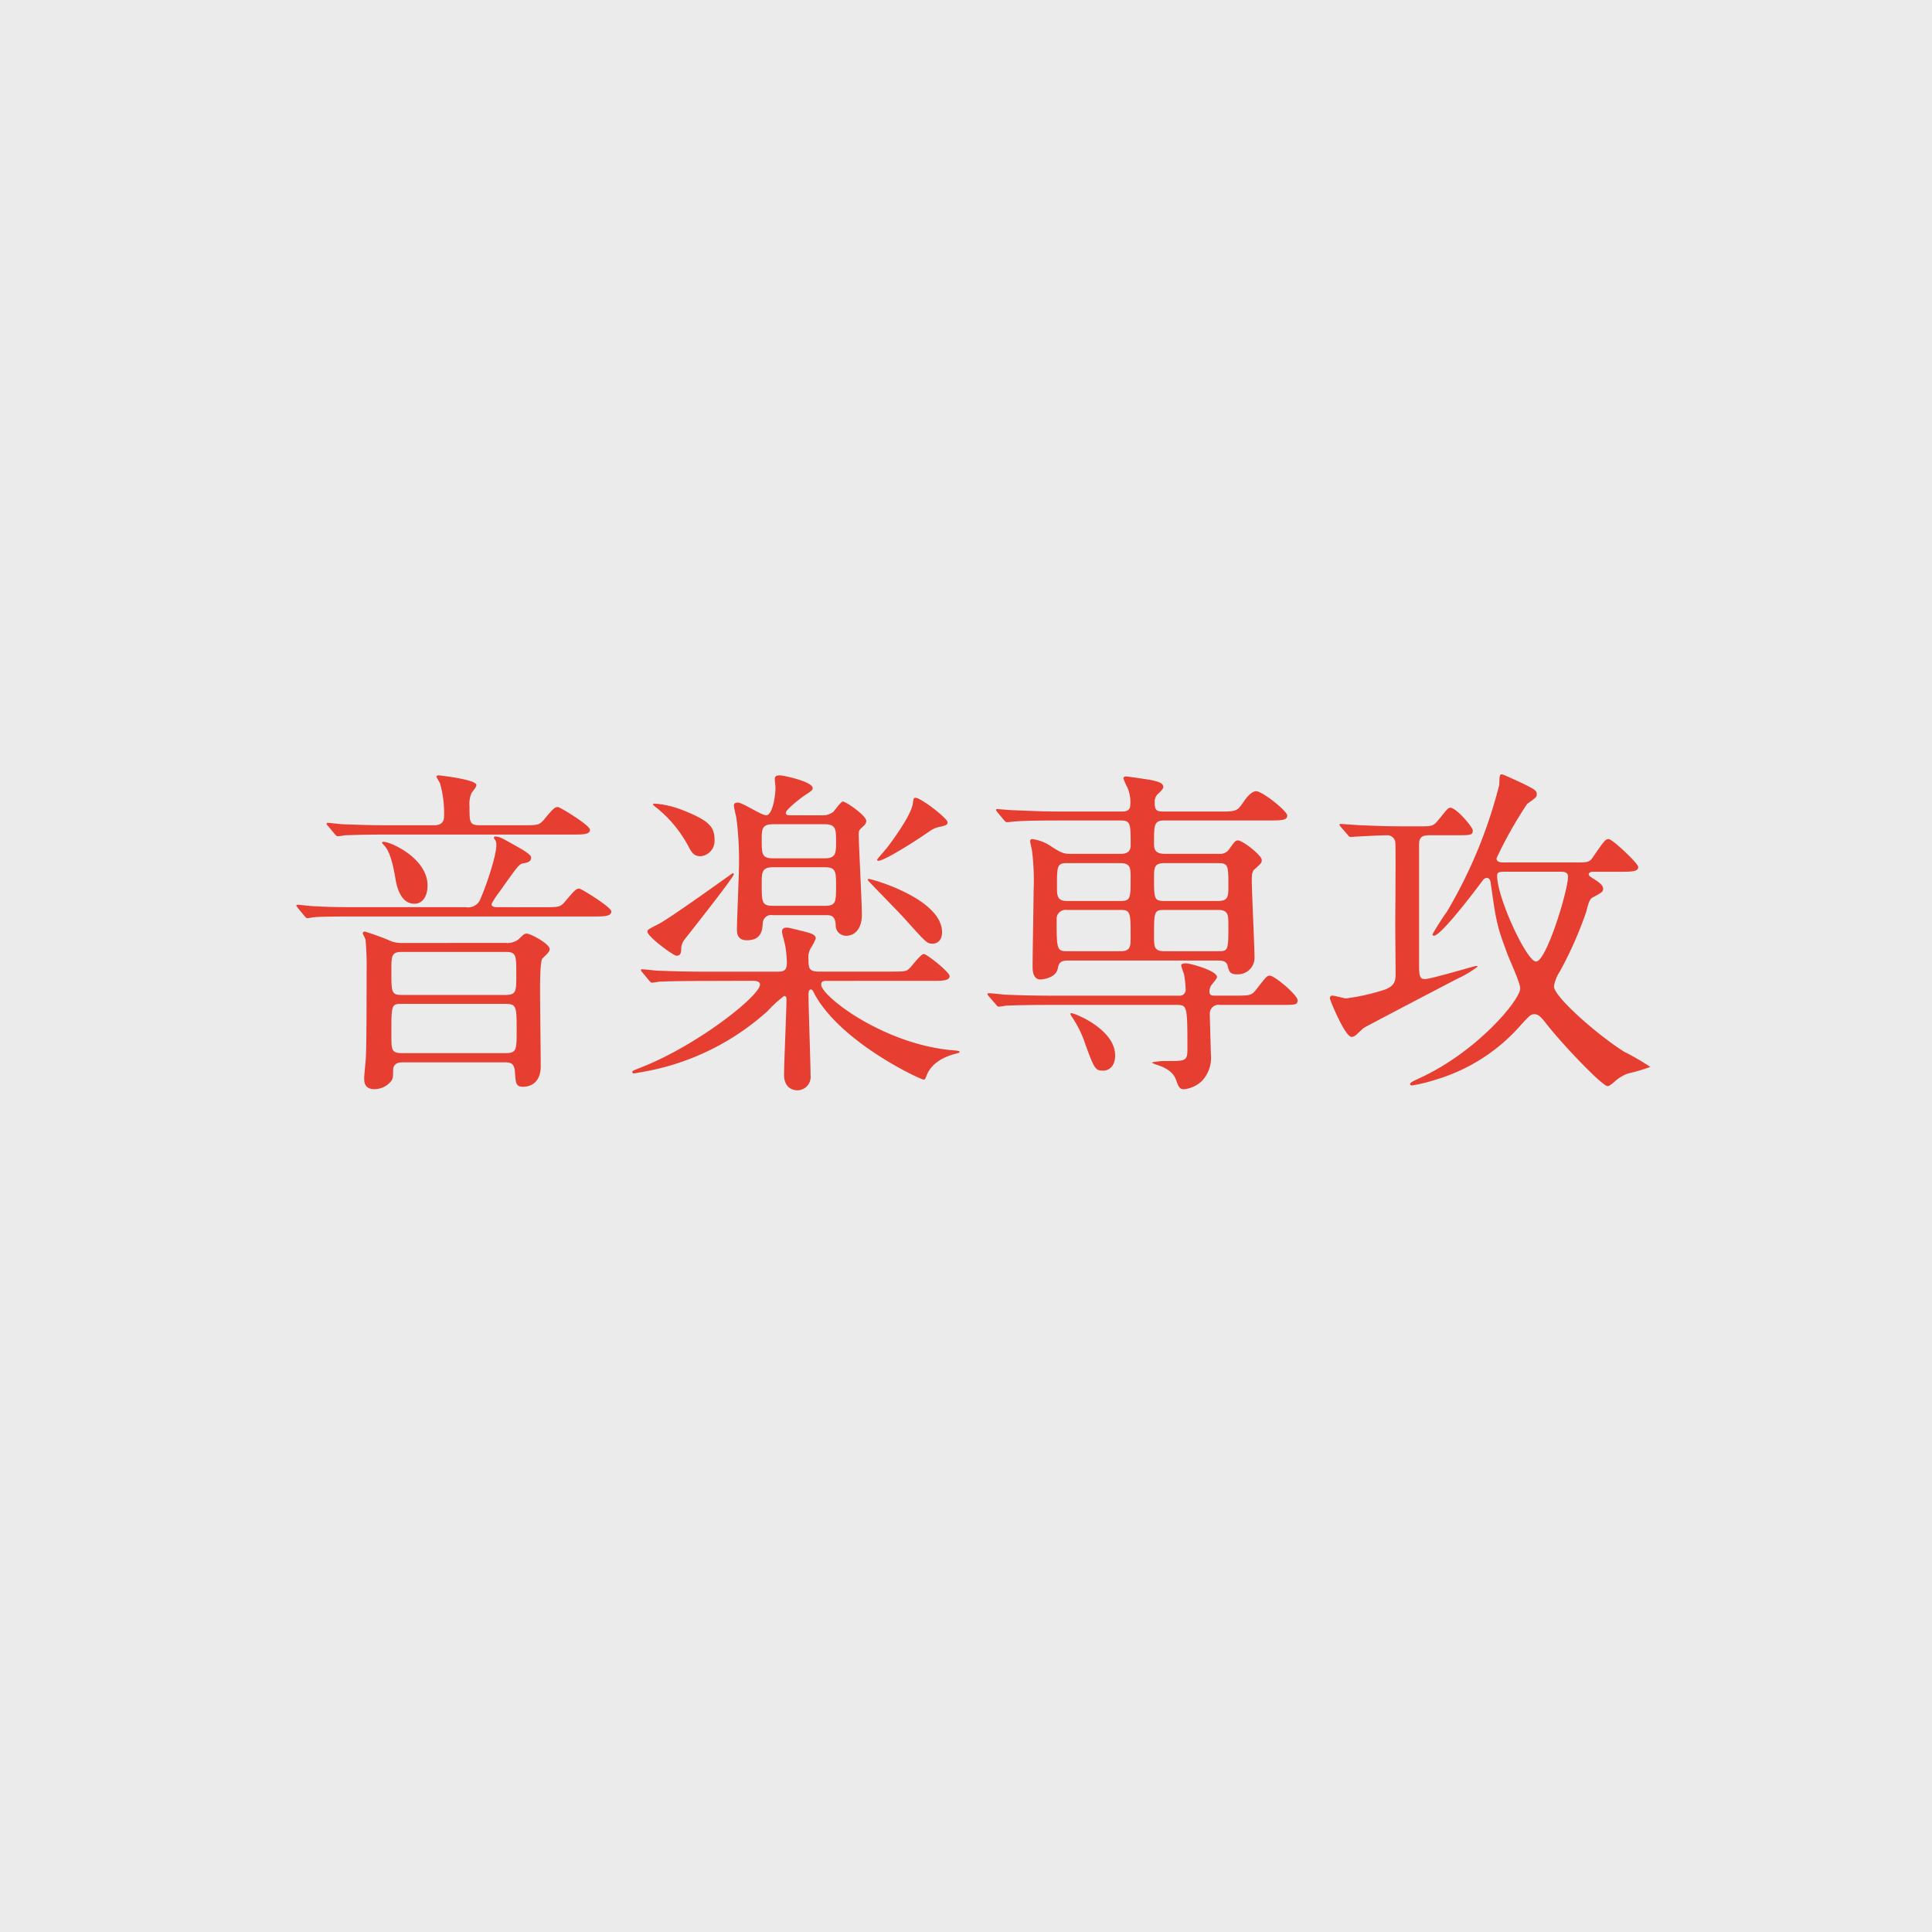
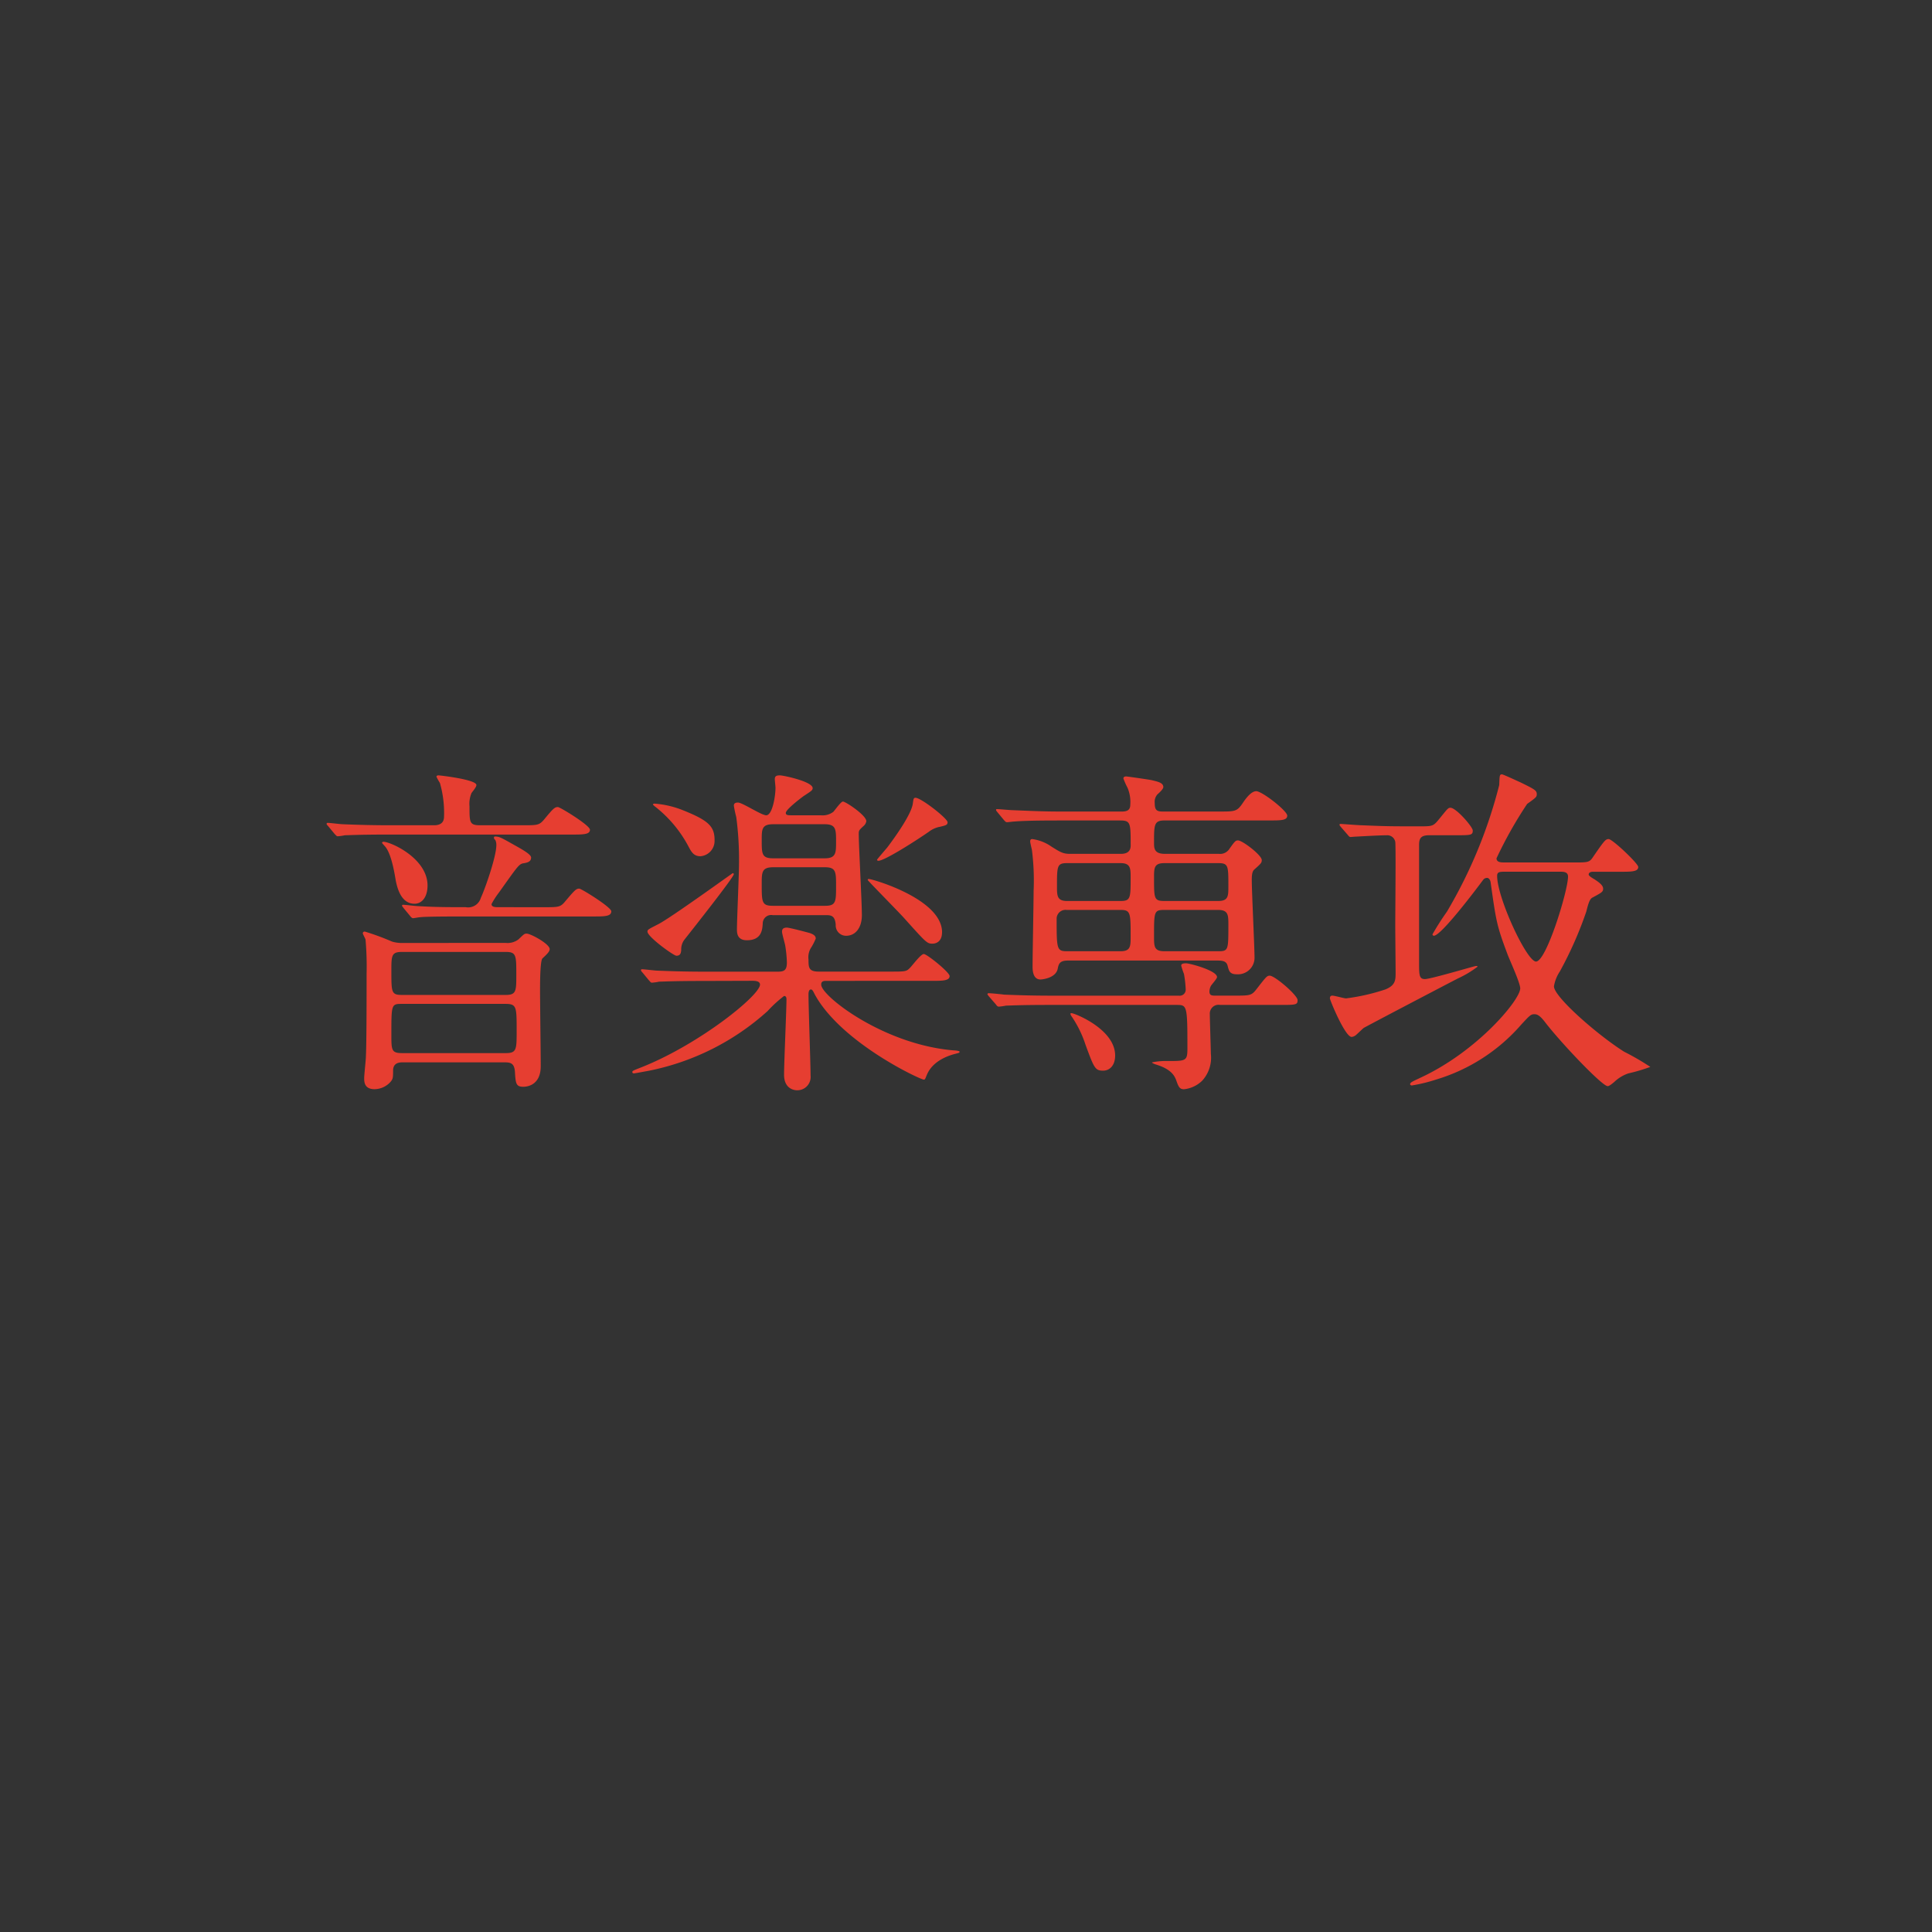
<svg xmlns="http://www.w3.org/2000/svg" width="247" height="247" viewBox="0 0 247 247">
  <rect x="0" y="0" width="247" height="247" fill="#333333" stroke="none" />
  <g id="グループ_157" data-name="グループ 157" transform="translate(-527 -265)">
-     <path id="パス_58" data-name="パス 58" d="M0,0H247V247H0Z" transform="translate(527 265)" fill="#fff" opacity="0.9" />
-     <path id="パス_68" data-name="パス 68" d="M-72.468-15.444a4.51,4.51,0,0,1-1.408-.176A31.905,31.905,0,0,0-77.352-16.9c-.22,0-.264.132-.264.22,0,.132.352.7.352.836a39.43,39.43,0,0,1,.132,4.312c0,2.816,0,8.8-.088,10.6,0,.4-.22,2.332-.22,2.772s0,1.408,1.32,1.408a2.776,2.776,0,0,0,2.112-1.012c.22-.308.264-.4.264-1.364,0-1.056.88-1.056,1.276-1.056h12.936c.792,0,1.276.088,1.364,1.188.088,1.5.132,1.936,1.056,1.936.22,0,2.244,0,2.244-2.64,0-1.364-.088-8.14-.088-9.68,0-.792,0-3.784.308-4.092.616-.572.924-.88.924-1.188,0-.66-2.42-1.98-2.948-1.98-.308,0-.352.088-1.056.748a2.317,2.317,0,0,1-1.628.44ZM-59.356-14.3c1.364,0,1.364.44,1.364,2.9,0,2.112,0,2.6-1.364,2.6H-72.6c-1.364,0-1.364-.308-1.364-3.08,0-1.936,0-2.42,1.364-2.42ZM-59.4-7.656c1.452,0,1.452.352,1.452,3.432,0,2.42,0,2.86-1.408,2.86H-72.6c-1.364,0-1.364-.4-1.364-2.376,0-3.872,0-3.916,1.364-3.916Zm-3.212-22.836c-1.364,0-1.364-.352-1.364-2.42a3.574,3.574,0,0,1,.264-1.716c.484-.616.616-.836.616-1.012,0-.7-4.664-1.232-4.84-1.232-.132,0-.264.044-.264.176a7.119,7.119,0,0,0,.44.792,13.779,13.779,0,0,1,.528,4.312c0,.7-.4,1.1-1.276,1.1H-74.1c-2.068,0-3.916-.044-6.072-.132-.264,0-1.628-.176-1.936-.176a.117.117,0,0,0-.132.132c0,.044,0,.088.176.264l.836,1.012c.176.176.264.308.4.308a6.675,6.675,0,0,0,.924-.132c.44,0,1.716-.088,5.588-.088h23.408c1.452,0,2.332,0,2.332-.616,0-.572-3.828-2.9-4.092-2.9-.4,0-.572.132-1.8,1.628-.616.7-.836.7-2.772.7Zm-12.54,2.244c0,.044.044.088.4.484.7.836,1.1,2.816,1.32,4.18.264,1.5.88,3.124,2.42,3.124,1.012,0,1.672-.924,1.672-2.332,0-3.476-4.708-5.588-5.632-5.588C-75.152-28.38-75.152-28.248-75.152-28.248ZM-60.28-20.02c-.4,0-.88,0-.88-.4a10.553,10.553,0,0,1,.968-1.5c2.288-3.212,2.508-3.564,3.036-3.7.616-.088,1.056-.22,1.056-.748,0-.4-1.1-1.012-2.2-1.628-1.716-.968-1.892-1.056-2.42-1.056-.132,0-.132.132-.132.176a.385.385,0,0,0,.176.264,1.469,1.469,0,0,1,.132.66c0,1.452-1.408,5.5-1.98,6.732A1.691,1.691,0,0,1-64.46-20.02H-77.968c-2.068,0-3.872,0-6.028-.132-.308,0-1.672-.176-1.98-.176a.117.117,0,0,0-.132.132c0,.044.088.132.176.264l.836,1.012c.132.176.264.308.4.308s.792-.132.968-.132c.4-.044,1.672-.088,5.544-.088H-48.18c1.452,0,2.332,0,2.332-.66,0-.528-3.828-2.9-4.092-2.9-.4,0-.572.176-1.8,1.628-.616.748-.836.748-2.772.748ZM-22.7-31.768c-.572,0-.836,0-.836-.308,0-.44,1.98-1.936,2.288-2.156,1.012-.66,1.144-.748,1.144-1.012,0-.836-3.74-1.628-4.18-1.628s-.66.088-.66.484c0,.176.088.924.088,1.1,0,1.1-.4,3.52-1.188,3.52-.616,0-3.036-1.628-3.608-1.628-.308,0-.528.088-.528.4a14.082,14.082,0,0,0,.308,1.452,41.306,41.306,0,0,1,.352,5.984c0,1.32-.264,7.172-.264,8.36,0,.44,0,1.408,1.276,1.408,1.892,0,1.98-1.364,2.024-2.2a1.08,1.08,0,0,1,1.276-1.012h6.82c.66,0,1.144.088,1.232,1.232a1.323,1.323,0,0,0,1.32,1.408c1.232,0,2.024-1.056,2.024-2.64,0-1.672-.4-8.888-.4-10.384,0-.44.044-.484.616-1.012a.991.991,0,0,0,.352-.616c0-.748-2.64-2.508-2.992-2.508-.264,0-1.056,1.144-1.232,1.32a2.255,2.255,0,0,1-1.54.44Zm-2.464,5.5c-1.452,0-1.452-.572-1.452-2.332,0-1.364,0-2.024,1.452-2.024h6.6c1.452,0,1.452.66,1.452,2.244,0,1.408,0,2.112-1.452,2.112Zm0,6.072c-1.452,0-1.452-.44-1.452-2.816,0-1.452,0-2.112,1.452-2.112h6.644c1.408,0,1.408.616,1.408,2.376,0,2.024,0,2.552-1.408,2.552Zm-7.48-8.4c0-1.76-.792-2.508-3.96-3.784a12.241,12.241,0,0,0-3.7-.88c-.132,0-.22.044-.22.132a2.515,2.515,0,0,0,.352.308,15.921,15.921,0,0,1,4.224,5.1c.352.66.66,1.188,1.5,1.188A1.96,1.96,0,0,0-32.648-28.6Zm27.324-1.012a3.344,3.344,0,0,1,1.54-.7c.7-.176.924-.22.924-.572,0-.484-3.388-3.124-4.092-3.124-.264,0-.264.132-.352.748-.176,1.32-2.156,4.136-3.256,5.588-.22.264-1.32,1.54-1.32,1.584s.044.132.176.132C-10.868-25.96-6.644-28.688-5.324-29.612Zm1.76,12.8c0-4.268-8.932-6.82-9.372-6.82-.044,0-.132,0-.132.132,0,.088,3.96,4.092,4.664,4.884,2.772,3.08,2.9,3.256,3.608,3.256C-4.224-15.356-3.564-15.708-3.564-16.808Zm-24.288,6.2c.308,0,1.012,0,1.012.484,0,1.408-8.052,7.876-15.576,10.736-.66.264-.748.308-.748.44s.088.176.22.176c.088,0,.792-.132,1.98-.352A32,32,0,0,0-25.872-6.732,16.276,16.276,0,0,1-23.76-8.668c.308,0,.308.308.308.44,0,1.364-.308,8.1-.308,9.636,0,1.716,1.188,1.98,1.672,1.98A1.7,1.7,0,0,0-20.372,1.5c0-1.5-.264-8.712-.264-10.384,0-.088,0-.616.308-.616.176,0,.264.176.528.7C-16.368-2.64-6.336,2.024-5.9,2.024c.176,0,.176-.088.4-.616.748-1.8,2.772-2.464,3.652-2.684.484-.132.528-.132.528-.264s-.7-.176-.792-.176c-8.932-.748-16.9-6.952-16.9-8.4,0-.484.352-.484.748-.484H-4.972c1.452,0,2.376,0,2.376-.616,0-.484-2.9-2.816-3.3-2.816s-1.54,1.584-1.848,1.848c-.4.4-.616.4-2.508.4h-9.064c-1.276,0-1.32-.484-1.32-1.54a2.314,2.314,0,0,1,.4-1.628,7.863,7.863,0,0,0,.528-1.056c0-.4-.4-.572-.748-.7-.308-.088-2.6-.7-2.948-.7-.572,0-.616.308-.616.528,0,.264.352,1.452.4,1.716a16.011,16.011,0,0,1,.22,2.2c0,.968-.308,1.188-1.144,1.188h-9.416c-2.068,0-3.872-.044-6.028-.132-.264,0-1.628-.176-1.936-.176a.117.117,0,0,0-.132.132.669.669,0,0,0,.176.264l.836,1.012c.176.176.22.308.4.308a6.675,6.675,0,0,0,.924-.132c.44,0,1.716-.088,5.588-.088ZM-36.52-15.84c.968-1.232,6.336-8.008,6.336-8.4a.14.14,0,0,0-.132-.132c-.044,0-7.876,5.676-9.5,6.512-1.276.66-1.408.7-1.408.968,0,.66,3.344,3.08,3.7,3.08.572,0,.572-.44.616-.7A2.065,2.065,0,0,1-36.52-15.84Zm61.424-11c-1.364,0-1.364-.748-1.364-1.408,0-2.332,0-2.86,1.364-2.86H38.192c1.584,0,2.376,0,2.376-.616s-3.212-3.124-3.96-3.124c-.616,0-1.276.836-1.716,1.5-.748,1.1-.968,1.1-3.036,1.1H24.64c-.792,0-1.012-.22-1.012-1.1a1.424,1.424,0,0,1,.352-1.1c.308-.264.748-.7.748-.924,0-.572-.748-.7-1.452-.88-.4-.088-3.168-.484-3.3-.484-.22,0-.352.088-.352.264a9.167,9.167,0,0,0,.528,1.188,4.685,4.685,0,0,1,.352,2.156c0,.616-.308.88-1.056.88H11.44c-2.068,0-3.872-.088-6.028-.176-.264,0-1.628-.132-1.936-.132-.088,0-.132,0-.132.088s0,.088.176.308l.836,1.012c.176.176.22.264.4.264.132,0,.792-.088.924-.088.572-.044,1.716-.132,5.588-.132h7.92c1.364,0,1.364.308,1.364,3.212,0,1.056-.968,1.056-1.32,1.056h-6.38c-.924,0-1.232-.176-2.42-.924a5.562,5.562,0,0,0-2.464-.968c-.176,0-.264.088-.264.308,0,.132.176.88.22,1.056a31.012,31.012,0,0,1,.22,5.28c0,1.364-.132,8.1-.132,9.636,0,.4,0,1.672,1.012,1.672.132,0,1.936-.132,2.2-1.364.132-.66.264-1.056,1.32-1.056H31.68c.748,0,1.144.132,1.276.7.176.7.308,1.056,1.188,1.056a2.118,2.118,0,0,0,2.244-2.068c0-1.452-.352-8.448-.352-10.032,0-.836.132-1.144.352-1.32.836-.748.924-.836.924-1.188,0-.616-2.464-2.508-3.036-2.508-.308,0-.4.088-1.144,1.144a1.406,1.406,0,0,1-1.32.572Zm-5.632,1.188c1.276,0,1.276.7,1.276,1.848,0,2.6,0,2.992-1.276,2.992H12.408c-1.276,0-1.276-.7-1.276-1.848,0-2.6,0-2.992,1.276-2.992Zm0,5.984c1.276,0,1.276.4,1.276,3.432,0,1.188,0,1.848-1.276,1.848H12.408c-1.32,0-1.32-.308-1.32-4.224a1.133,1.133,0,0,1,1.276-1.056Zm5.588,5.28c-1.32,0-1.32-.616-1.32-1.892,0-3.168,0-3.388,1.32-3.388h6.864c1.32,0,1.32.66,1.32,1.936,0,3.212,0,3.344-1.32,3.344Zm0-6.424c-1.32,0-1.32-.308-1.32-2.948,0-1.276,0-1.892,1.32-1.892h6.864c1.32,0,1.32.308,1.32,2.948,0,1.276,0,1.892-1.32,1.892ZM13.024-6.468c-.088,0-.176,0-.176.088a.866.866,0,0,0,.176.352,14.324,14.324,0,0,1,1.76,3.608c1.1,2.992,1.232,3.3,2.244,3.3.836,0,1.54-.66,1.54-1.936C18.568-4.356,13.6-6.38,13.024-6.468ZM31.372-8.712c-.4,0-.748,0-.748-.528a1.658,1.658,0,0,1,.176-.7c.088-.176.792-.924.792-1.144,0-.836-3.476-1.76-3.96-1.76-.528,0-.616.132-.616.308a9.9,9.9,0,0,0,.352,1.056,14.345,14.345,0,0,1,.22,1.98.766.766,0,0,1-.88.792H10.384c-2.068,0-3.872-.044-6.028-.132C4.048-8.888,2.728-9.02,2.42-9.02c-.132,0-.176.044-.176.132,0,.044.044.088.176.264L3.3-7.612c.132.176.22.308.4.308a7.773,7.773,0,0,0,.924-.132c.4,0,1.672-.088,5.544-.088H26.4c1.364,0,1.408.044,1.408,5.544,0,1.628-.176,1.628-2.552,1.628a8.459,8.459,0,0,0-1.98.176c0,.088.352.22.484.264,2.068.616,2.42,1.54,2.6,1.98.308.88.44,1.188,1.012,1.188a3.91,3.91,0,0,0,2.332-1.1,4.357,4.357,0,0,0,1.1-3.432c0-.484-.132-4.356-.132-5.06a1.12,1.12,0,0,1,1.32-1.188h7.568c2.112,0,2.332,0,2.332-.616s-2.9-3.124-3.564-3.124c-.352,0-.484.176-1.716,1.76-.616.792-.836.792-2.86.792ZM62-29.216c2.068,0,2.288,0,2.288-.616,0-.44-2.112-2.9-2.86-2.9-.308,0-.4.176-1.408,1.408-.792.968-.836.968-2.6.968-3.652,0-4.048,0-7.216-.132-.484,0-2.6-.176-2.816-.176-.088,0-.132.044-.132.088,0,.088,0,.088.176.308l.88,1.012c.132.176.22.264.352.264.088,0,.528-.044.616-.044.836-.044,3.124-.176,4-.176a1.035,1.035,0,0,1,1.1.836c.088.484,0,9.064,0,10.736,0,.88.044,5.016.044,5.984,0,.924,0,1.628-1.32,2.156A26.3,26.3,0,0,1,48.092-8.36c-.264,0-1.452-.352-1.76-.352-.22,0-.308.132-.308.352S47.96-3.432,48.8-3.432a.966.966,0,0,0,.528-.22c.176-.132.836-.792,1.012-.924.264-.176,10.516-5.544,12.056-6.336a13.4,13.4,0,0,0,2.508-1.5c0-.088-.132-.088-.22-.088-.176,0-5.764,1.672-6.512,1.672s-.748-.528-.748-2.2v-14.96c0-.924.308-1.232,1.364-1.232Zm6.292,3.476c-.352,0-.968,0-.968-.528a52.75,52.75,0,0,1,3.916-6.952c1.1-.792,1.232-.88,1.232-1.232,0-.484-.22-.616-2.112-1.54C70.136-36.08,68.2-37,68.024-37c-.308,0-.308.132-.352,1.364a61.272,61.272,0,0,1-6.688,16.192,33.221,33.221,0,0,0-1.848,2.9.189.189,0,0,0,.176.176c.924,0,5.28-5.764,6.292-7.128a.619.619,0,0,1,.528-.264c.22,0,.4.264.44.572.7,4.972.792,5.544,2.112,9.064.22.66,1.672,3.74,1.672,4.488,0,1.452-5.456,8.052-12.8,11.44-.836.4-1.276.572-1.276.792,0,.132.132.176.22.176a20.334,20.334,0,0,0,3.08-.748,23.238,23.238,0,0,0,10.912-7.04c1.1-1.188,1.232-1.32,1.672-1.32.308,0,.66.088,1.364,1.012,2.024,2.64,7.3,8.184,8.008,8.184.22,0,.616-.352.836-.528a4.884,4.884,0,0,1,1.8-1.1A22.727,22.727,0,0,0,86.988.4,32.8,32.8,0,0,0,83.644-1.54c-3.3-2.068-8.976-7-8.976-8.36a4.819,4.819,0,0,1,.748-1.892A48.456,48.456,0,0,0,78.8-19.448c.264-1.056.44-1.628.792-1.8,1.232-.66,1.364-.748,1.364-1.144,0-.44-.572-.836-1.1-1.188-.308-.176-.748-.44-.748-.616,0-.22.22-.352.528-.352h3.476c1.452,0,2.332,0,2.332-.616,0-.44-3.3-3.564-3.784-3.564-.4,0-.572.22-2.024,2.332-.44.66-.66.66-2.508.66ZM75.5-24.552c.352,0,.968,0,.968.616,0,1.8-2.772,10.868-4.092,10.868-1.188,0-4.972-8.14-4.972-10.956,0-.44.22-.528.88-.528Z" transform="translate(651 401)" fill="#e63e31" />
+     <path id="パス_68" data-name="パス 68" d="M-72.468-15.444a4.51,4.51,0,0,1-1.408-.176A31.905,31.905,0,0,0-77.352-16.9c-.22,0-.264.132-.264.22,0,.132.352.7.352.836a39.43,39.43,0,0,1,.132,4.312c0,2.816,0,8.8-.088,10.6,0,.4-.22,2.332-.22,2.772s0,1.408,1.32,1.408a2.776,2.776,0,0,0,2.112-1.012c.22-.308.264-.4.264-1.364,0-1.056.88-1.056,1.276-1.056h12.936c.792,0,1.276.088,1.364,1.188.088,1.5.132,1.936,1.056,1.936.22,0,2.244,0,2.244-2.64,0-1.364-.088-8.14-.088-9.68,0-.792,0-3.784.308-4.092.616-.572.924-.88.924-1.188,0-.66-2.42-1.98-2.948-1.98-.308,0-.352.088-1.056.748a2.317,2.317,0,0,1-1.628.44ZM-59.356-14.3c1.364,0,1.364.44,1.364,2.9,0,2.112,0,2.6-1.364,2.6H-72.6c-1.364,0-1.364-.308-1.364-3.08,0-1.936,0-2.42,1.364-2.42ZM-59.4-7.656c1.452,0,1.452.352,1.452,3.432,0,2.42,0,2.86-1.408,2.86H-72.6c-1.364,0-1.364-.4-1.364-2.376,0-3.872,0-3.916,1.364-3.916Zm-3.212-22.836c-1.364,0-1.364-.352-1.364-2.42a3.574,3.574,0,0,1,.264-1.716c.484-.616.616-.836.616-1.012,0-.7-4.664-1.232-4.84-1.232-.132,0-.264.044-.264.176a7.119,7.119,0,0,0,.44.792,13.779,13.779,0,0,1,.528,4.312c0,.7-.4,1.1-1.276,1.1H-74.1c-2.068,0-3.916-.044-6.072-.132-.264,0-1.628-.176-1.936-.176a.117.117,0,0,0-.132.132c0,.044,0,.088.176.264l.836,1.012c.176.176.264.308.4.308a6.675,6.675,0,0,0,.924-.132c.44,0,1.716-.088,5.588-.088h23.408c1.452,0,2.332,0,2.332-.616,0-.572-3.828-2.9-4.092-2.9-.4,0-.572.132-1.8,1.628-.616.7-.836.7-2.772.7Zm-12.54,2.244c0,.044.044.088.4.484.7.836,1.1,2.816,1.32,4.18.264,1.5.88,3.124,2.42,3.124,1.012,0,1.672-.924,1.672-2.332,0-3.476-4.708-5.588-5.632-5.588C-75.152-28.38-75.152-28.248-75.152-28.248ZM-60.28-20.02c-.4,0-.88,0-.88-.4a10.553,10.553,0,0,1,.968-1.5c2.288-3.212,2.508-3.564,3.036-3.7.616-.088,1.056-.22,1.056-.748,0-.4-1.1-1.012-2.2-1.628-1.716-.968-1.892-1.056-2.42-1.056-.132,0-.132.132-.132.176a.385.385,0,0,0,.176.264,1.469,1.469,0,0,1,.132.66c0,1.452-1.408,5.5-1.98,6.732A1.691,1.691,0,0,1-64.46-20.02c-2.068,0-3.872,0-6.028-.132-.308,0-1.672-.176-1.98-.176a.117.117,0,0,0-.132.132c0,.044.088.132.176.264l.836,1.012c.132.176.264.308.4.308s.792-.132.968-.132c.4-.044,1.672-.088,5.544-.088H-48.18c1.452,0,2.332,0,2.332-.66,0-.528-3.828-2.9-4.092-2.9-.4,0-.572.176-1.8,1.628-.616.748-.836.748-2.772.748ZM-22.7-31.768c-.572,0-.836,0-.836-.308,0-.44,1.98-1.936,2.288-2.156,1.012-.66,1.144-.748,1.144-1.012,0-.836-3.74-1.628-4.18-1.628s-.66.088-.66.484c0,.176.088.924.088,1.1,0,1.1-.4,3.52-1.188,3.52-.616,0-3.036-1.628-3.608-1.628-.308,0-.528.088-.528.4a14.082,14.082,0,0,0,.308,1.452,41.306,41.306,0,0,1,.352,5.984c0,1.32-.264,7.172-.264,8.36,0,.44,0,1.408,1.276,1.408,1.892,0,1.98-1.364,2.024-2.2a1.08,1.08,0,0,1,1.276-1.012h6.82c.66,0,1.144.088,1.232,1.232a1.323,1.323,0,0,0,1.32,1.408c1.232,0,2.024-1.056,2.024-2.64,0-1.672-.4-8.888-.4-10.384,0-.44.044-.484.616-1.012a.991.991,0,0,0,.352-.616c0-.748-2.64-2.508-2.992-2.508-.264,0-1.056,1.144-1.232,1.32a2.255,2.255,0,0,1-1.54.44Zm-2.464,5.5c-1.452,0-1.452-.572-1.452-2.332,0-1.364,0-2.024,1.452-2.024h6.6c1.452,0,1.452.66,1.452,2.244,0,1.408,0,2.112-1.452,2.112Zm0,6.072c-1.452,0-1.452-.44-1.452-2.816,0-1.452,0-2.112,1.452-2.112h6.644c1.408,0,1.408.616,1.408,2.376,0,2.024,0,2.552-1.408,2.552Zm-7.48-8.4c0-1.76-.792-2.508-3.96-3.784a12.241,12.241,0,0,0-3.7-.88c-.132,0-.22.044-.22.132a2.515,2.515,0,0,0,.352.308,15.921,15.921,0,0,1,4.224,5.1c.352.66.66,1.188,1.5,1.188A1.96,1.96,0,0,0-32.648-28.6Zm27.324-1.012a3.344,3.344,0,0,1,1.54-.7c.7-.176.924-.22.924-.572,0-.484-3.388-3.124-4.092-3.124-.264,0-.264.132-.352.748-.176,1.32-2.156,4.136-3.256,5.588-.22.264-1.32,1.54-1.32,1.584s.044.132.176.132C-10.868-25.96-6.644-28.688-5.324-29.612Zm1.76,12.8c0-4.268-8.932-6.82-9.372-6.82-.044,0-.132,0-.132.132,0,.088,3.96,4.092,4.664,4.884,2.772,3.08,2.9,3.256,3.608,3.256C-4.224-15.356-3.564-15.708-3.564-16.808Zm-24.288,6.2c.308,0,1.012,0,1.012.484,0,1.408-8.052,7.876-15.576,10.736-.66.264-.748.308-.748.44s.088.176.22.176c.088,0,.792-.132,1.98-.352A32,32,0,0,0-25.872-6.732,16.276,16.276,0,0,1-23.76-8.668c.308,0,.308.308.308.44,0,1.364-.308,8.1-.308,9.636,0,1.716,1.188,1.98,1.672,1.98A1.7,1.7,0,0,0-20.372,1.5c0-1.5-.264-8.712-.264-10.384,0-.088,0-.616.308-.616.176,0,.264.176.528.7C-16.368-2.64-6.336,2.024-5.9,2.024c.176,0,.176-.088.4-.616.748-1.8,2.772-2.464,3.652-2.684.484-.132.528-.132.528-.264s-.7-.176-.792-.176c-8.932-.748-16.9-6.952-16.9-8.4,0-.484.352-.484.748-.484H-4.972c1.452,0,2.376,0,2.376-.616,0-.484-2.9-2.816-3.3-2.816s-1.54,1.584-1.848,1.848c-.4.4-.616.4-2.508.4h-9.064c-1.276,0-1.32-.484-1.32-1.54a2.314,2.314,0,0,1,.4-1.628,7.863,7.863,0,0,0,.528-1.056c0-.4-.4-.572-.748-.7-.308-.088-2.6-.7-2.948-.7-.572,0-.616.308-.616.528,0,.264.352,1.452.4,1.716a16.011,16.011,0,0,1,.22,2.2c0,.968-.308,1.188-1.144,1.188h-9.416c-2.068,0-3.872-.044-6.028-.132-.264,0-1.628-.176-1.936-.176a.117.117,0,0,0-.132.132.669.669,0,0,0,.176.264l.836,1.012c.176.176.22.308.4.308a6.675,6.675,0,0,0,.924-.132c.44,0,1.716-.088,5.588-.088ZM-36.52-15.84c.968-1.232,6.336-8.008,6.336-8.4a.14.14,0,0,0-.132-.132c-.044,0-7.876,5.676-9.5,6.512-1.276.66-1.408.7-1.408.968,0,.66,3.344,3.08,3.7,3.08.572,0,.572-.44.616-.7A2.065,2.065,0,0,1-36.52-15.84Zm61.424-11c-1.364,0-1.364-.748-1.364-1.408,0-2.332,0-2.86,1.364-2.86H38.192c1.584,0,2.376,0,2.376-.616s-3.212-3.124-3.96-3.124c-.616,0-1.276.836-1.716,1.5-.748,1.1-.968,1.1-3.036,1.1H24.64c-.792,0-1.012-.22-1.012-1.1a1.424,1.424,0,0,1,.352-1.1c.308-.264.748-.7.748-.924,0-.572-.748-.7-1.452-.88-.4-.088-3.168-.484-3.3-.484-.22,0-.352.088-.352.264a9.167,9.167,0,0,0,.528,1.188,4.685,4.685,0,0,1,.352,2.156c0,.616-.308.88-1.056.88H11.44c-2.068,0-3.872-.088-6.028-.176-.264,0-1.628-.132-1.936-.132-.088,0-.132,0-.132.088s0,.088.176.308l.836,1.012c.176.176.22.264.4.264.132,0,.792-.088.924-.088.572-.044,1.716-.132,5.588-.132h7.92c1.364,0,1.364.308,1.364,3.212,0,1.056-.968,1.056-1.32,1.056h-6.38c-.924,0-1.232-.176-2.42-.924a5.562,5.562,0,0,0-2.464-.968c-.176,0-.264.088-.264.308,0,.132.176.88.22,1.056a31.012,31.012,0,0,1,.22,5.28c0,1.364-.132,8.1-.132,9.636,0,.4,0,1.672,1.012,1.672.132,0,1.936-.132,2.2-1.364.132-.66.264-1.056,1.32-1.056H31.68c.748,0,1.144.132,1.276.7.176.7.308,1.056,1.188,1.056a2.118,2.118,0,0,0,2.244-2.068c0-1.452-.352-8.448-.352-10.032,0-.836.132-1.144.352-1.32.836-.748.924-.836.924-1.188,0-.616-2.464-2.508-3.036-2.508-.308,0-.4.088-1.144,1.144a1.406,1.406,0,0,1-1.32.572Zm-5.632,1.188c1.276,0,1.276.7,1.276,1.848,0,2.6,0,2.992-1.276,2.992H12.408c-1.276,0-1.276-.7-1.276-1.848,0-2.6,0-2.992,1.276-2.992Zm0,5.984c1.276,0,1.276.4,1.276,3.432,0,1.188,0,1.848-1.276,1.848H12.408c-1.32,0-1.32-.308-1.32-4.224a1.133,1.133,0,0,1,1.276-1.056Zm5.588,5.28c-1.32,0-1.32-.616-1.32-1.892,0-3.168,0-3.388,1.32-3.388h6.864c1.32,0,1.32.66,1.32,1.936,0,3.212,0,3.344-1.32,3.344Zm0-6.424c-1.32,0-1.32-.308-1.32-2.948,0-1.276,0-1.892,1.32-1.892h6.864c1.32,0,1.32.308,1.32,2.948,0,1.276,0,1.892-1.32,1.892ZM13.024-6.468c-.088,0-.176,0-.176.088a.866.866,0,0,0,.176.352,14.324,14.324,0,0,1,1.76,3.608c1.1,2.992,1.232,3.3,2.244,3.3.836,0,1.54-.66,1.54-1.936C18.568-4.356,13.6-6.38,13.024-6.468ZM31.372-8.712c-.4,0-.748,0-.748-.528a1.658,1.658,0,0,1,.176-.7c.088-.176.792-.924.792-1.144,0-.836-3.476-1.76-3.96-1.76-.528,0-.616.132-.616.308a9.9,9.9,0,0,0,.352,1.056,14.345,14.345,0,0,1,.22,1.98.766.766,0,0,1-.88.792H10.384c-2.068,0-3.872-.044-6.028-.132C4.048-8.888,2.728-9.02,2.42-9.02c-.132,0-.176.044-.176.132,0,.044.044.088.176.264L3.3-7.612c.132.176.22.308.4.308a7.773,7.773,0,0,0,.924-.132c.4,0,1.672-.088,5.544-.088H26.4c1.364,0,1.408.044,1.408,5.544,0,1.628-.176,1.628-2.552,1.628a8.459,8.459,0,0,0-1.98.176c0,.088.352.22.484.264,2.068.616,2.42,1.54,2.6,1.98.308.88.44,1.188,1.012,1.188a3.91,3.91,0,0,0,2.332-1.1,4.357,4.357,0,0,0,1.1-3.432c0-.484-.132-4.356-.132-5.06a1.12,1.12,0,0,1,1.32-1.188h7.568c2.112,0,2.332,0,2.332-.616s-2.9-3.124-3.564-3.124c-.352,0-.484.176-1.716,1.76-.616.792-.836.792-2.86.792ZM62-29.216c2.068,0,2.288,0,2.288-.616,0-.44-2.112-2.9-2.86-2.9-.308,0-.4.176-1.408,1.408-.792.968-.836.968-2.6.968-3.652,0-4.048,0-7.216-.132-.484,0-2.6-.176-2.816-.176-.088,0-.132.044-.132.088,0,.088,0,.088.176.308l.88,1.012c.132.176.22.264.352.264.088,0,.528-.044.616-.044.836-.044,3.124-.176,4-.176a1.035,1.035,0,0,1,1.1.836c.088.484,0,9.064,0,10.736,0,.88.044,5.016.044,5.984,0,.924,0,1.628-1.32,2.156A26.3,26.3,0,0,1,48.092-8.36c-.264,0-1.452-.352-1.76-.352-.22,0-.308.132-.308.352S47.96-3.432,48.8-3.432a.966.966,0,0,0,.528-.22c.176-.132.836-.792,1.012-.924.264-.176,10.516-5.544,12.056-6.336a13.4,13.4,0,0,0,2.508-1.5c0-.088-.132-.088-.22-.088-.176,0-5.764,1.672-6.512,1.672s-.748-.528-.748-2.2v-14.96c0-.924.308-1.232,1.364-1.232Zm6.292,3.476c-.352,0-.968,0-.968-.528a52.75,52.75,0,0,1,3.916-6.952c1.1-.792,1.232-.88,1.232-1.232,0-.484-.22-.616-2.112-1.54C70.136-36.08,68.2-37,68.024-37c-.308,0-.308.132-.352,1.364a61.272,61.272,0,0,1-6.688,16.192,33.221,33.221,0,0,0-1.848,2.9.189.189,0,0,0,.176.176c.924,0,5.28-5.764,6.292-7.128a.619.619,0,0,1,.528-.264c.22,0,.4.264.44.572.7,4.972.792,5.544,2.112,9.064.22.66,1.672,3.74,1.672,4.488,0,1.452-5.456,8.052-12.8,11.44-.836.4-1.276.572-1.276.792,0,.132.132.176.22.176a20.334,20.334,0,0,0,3.08-.748,23.238,23.238,0,0,0,10.912-7.04c1.1-1.188,1.232-1.32,1.672-1.32.308,0,.66.088,1.364,1.012,2.024,2.64,7.3,8.184,8.008,8.184.22,0,.616-.352.836-.528a4.884,4.884,0,0,1,1.8-1.1A22.727,22.727,0,0,0,86.988.4,32.8,32.8,0,0,0,83.644-1.54c-3.3-2.068-8.976-7-8.976-8.36a4.819,4.819,0,0,1,.748-1.892A48.456,48.456,0,0,0,78.8-19.448c.264-1.056.44-1.628.792-1.8,1.232-.66,1.364-.748,1.364-1.144,0-.44-.572-.836-1.1-1.188-.308-.176-.748-.44-.748-.616,0-.22.22-.352.528-.352h3.476c1.452,0,2.332,0,2.332-.616,0-.44-3.3-3.564-3.784-3.564-.4,0-.572.22-2.024,2.332-.44.66-.66.66-2.508.66ZM75.5-24.552c.352,0,.968,0,.968.616,0,1.8-2.772,10.868-4.092,10.868-1.188,0-4.972-8.14-4.972-10.956,0-.44.22-.528.88-.528Z" transform="translate(651 401)" fill="#e63e31" />
  </g>
</svg>